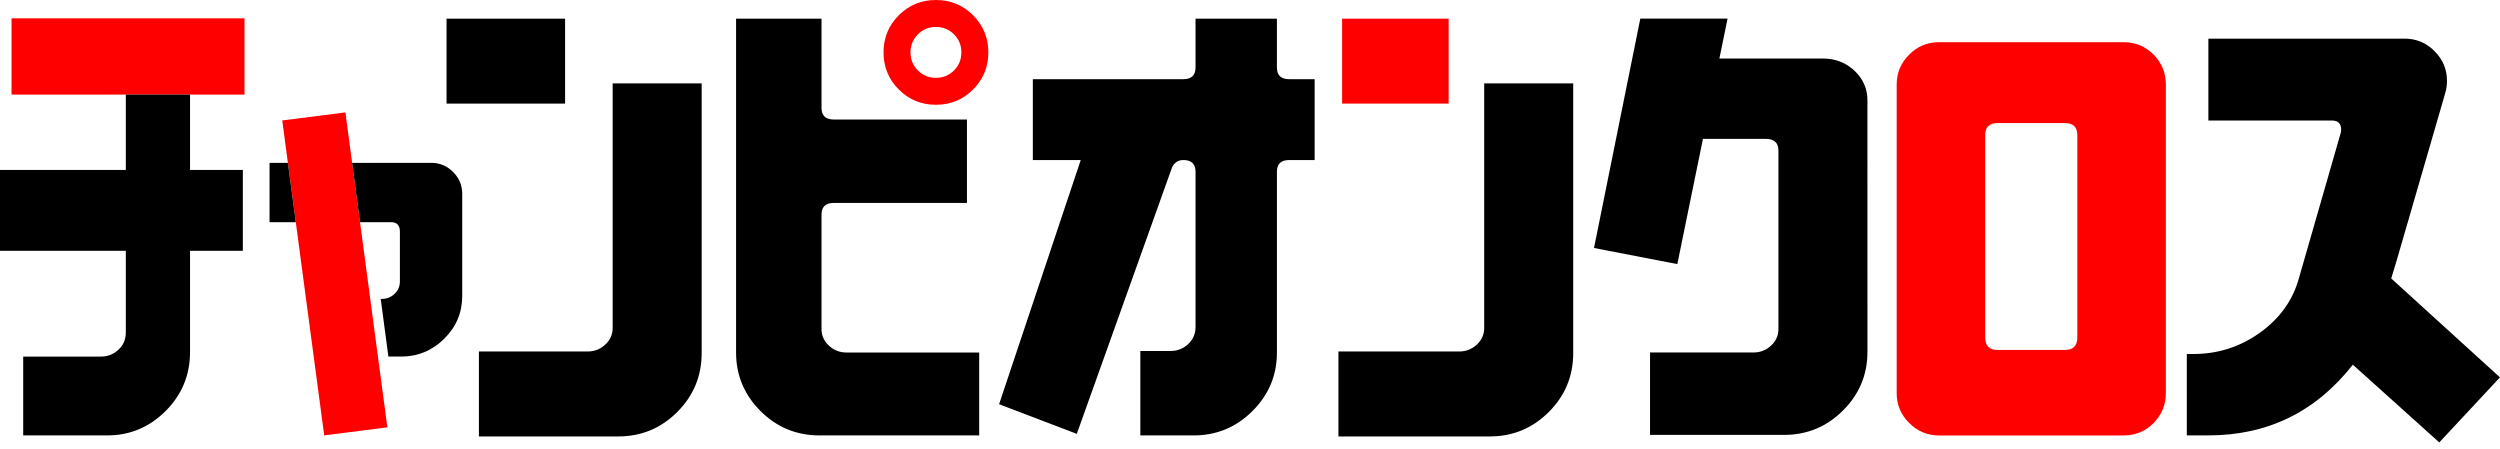
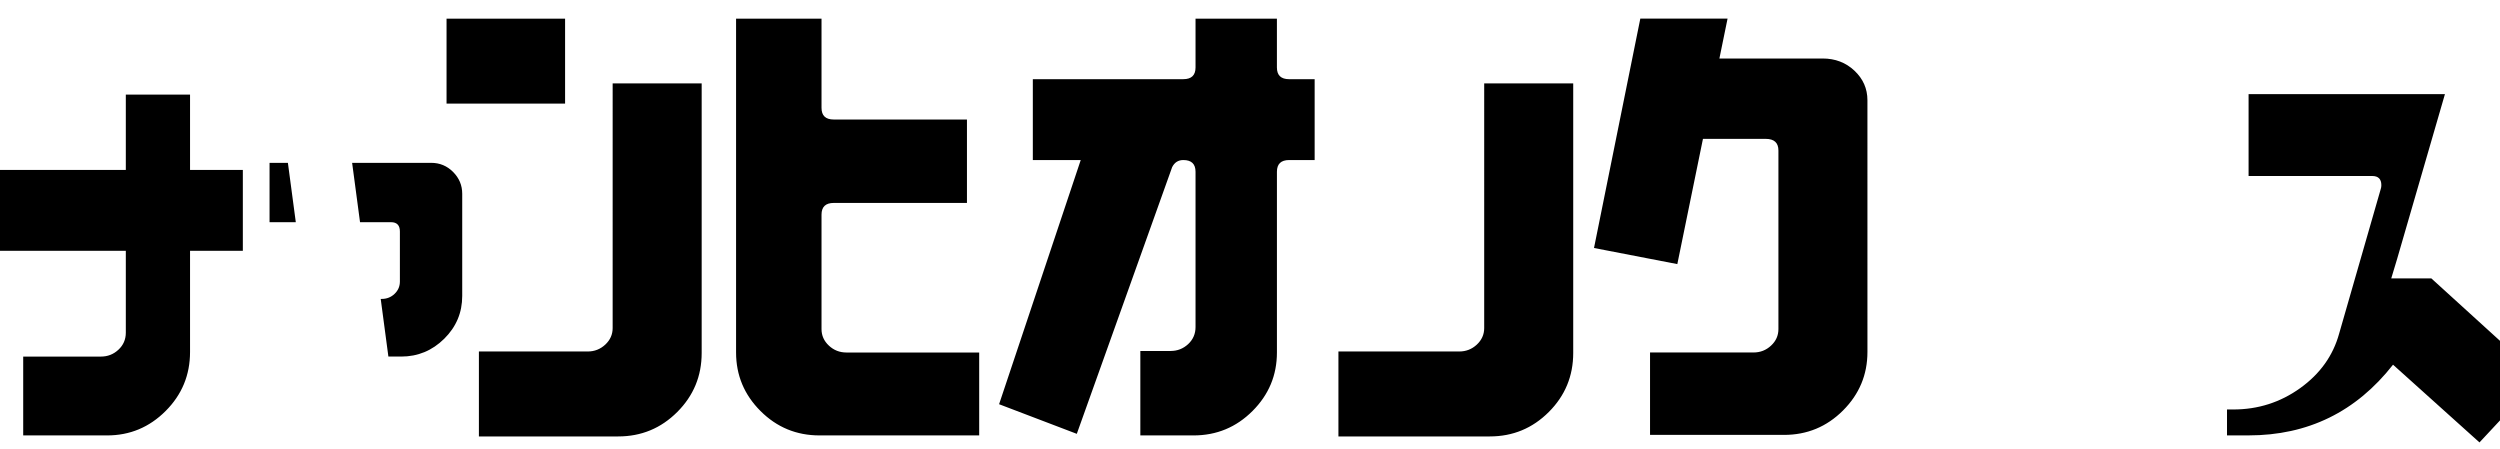
<svg xmlns="http://www.w3.org/2000/svg" width="178" height="32" fill="none">
  <g clip-path="url(#a)">
-     <path fill="red" d="M103.143 1.327h-7.584v6.049h7.584v-6.049ZM153.34 3.893c.579.592.869 1.298.869 2.119v21.984c0 .821-.29 1.527-.869 2.119-.58.592-1.292.888-2.137.888h-13.152c-.822 0-1.528-.296-2.12-.888-.592-.592-.887-1.298-.887-2.119V6.011c0-.821.295-1.527.887-2.119.592-.592 1.298-.888 2.12-.888h13.152c.845 0 1.557.297 2.137.889Zm-5.433 5.74c0-.58-.29-.869-.87-.869h-4.823c-.579 0-.869.289-.869.869v14.378c0 .604.29.905.869.905h4.823c.58 0 .87-.302.87-.905V9.633ZM24.593 8.003l-4.497.573.402 3.018.563 4.226 2.023 15.181 4.497-.574-1.947-14.607-.563-4.226-.478-3.591Zm-7.184-1.266v-5.432H.822v5.432h16.587Zm49.229.723c1.039 0 1.921-.362 2.644-1.086.724-.725 1.087-1.606 1.087-2.644s-.363-1.919-1.087-2.643C68.558.362 67.676 0 66.638 0s-1.919.362-2.643 1.087c-.725.724-1.087 1.606-1.087 2.643 0 1.037.362 1.919 1.087 2.644.724.724 1.606 1.086 2.643 1.086Zm-1.285-5.015c.349-.35.778-.526 1.285-.526.507 0 .936.176 1.286.526.35.35.525.778.525 1.285 0 .507-.175.936-.525 1.286-.35.35-.779.525-1.286.525s-.936-.174-1.285-.525c-.35-.35-.526-.779-.526-1.286s.176-.935.526-1.285Z" />
-     <path fill="#000" d="M40.234 1.327h-8.44v6.049h8.44v-6.049Zm9.725 4.612v19.195c0 1.642-.58 3.042-1.739 4.201-1.159 1.159-2.559 1.739-4.201 1.739h-9.921v-6.048h7.747c.483 0 .9-.164 1.25-.489.35-.327.526-.718.526-1.177V5.939h6.338Zm62.054 0v19.195c0 1.642-.58 3.042-1.739 4.201-1.159 1.159-2.559 1.739-4.201 1.739H95.296v-6.048h8.603c.483 0 .9-.164 1.25-.489.35-.327.526-.718.526-1.177V5.939h6.338Zm58.243 13.885c.16-.525.293-.99.419-1.39L174.08 6.7c.097-.314.145-.627.145-.942 0-.821-.296-1.527-.888-2.119-.592-.591-1.298-.888-2.119-.888h-13.981v5.831h8.801c.435 0 .652.218.652.652 0 .097-.012.182-.037.253l-2.97 10.323c-.434 1.569-1.358 2.86-2.771 3.875-1.412 1.014-3 1.521-4.762 1.521h-.449V31h1.535c4.225 0 7.654-1.678 10.286-5.034l6.155 5.534 4.32-4.632-7.744-7.044h.003ZM19.192 11.594v4.226h1.869l-.563-4.226h-1.306Zm13.069.649c-.433-.432-.95-.648-1.554-.648h-5.636l.563 4.225h2.205c.422 0 .633.222.633.664v3.562c0 .342-.125.634-.377.875-.251.242-.558.363-.92.363h-.068l.546 4.104h.91c1.187 0 2.208-.422 3.064-1.267.855-.845 1.283-1.86 1.283-3.049v-7.273c0-.604-.217-1.121-.65-1.555l.001-.001ZM8.958 6.737v5.361H0v5.758h8.958v5.831c0 .483-.176.888-.526 1.213-.35.327-.766.489-1.248.489H1.652v5.613h5.975c1.617 0 3.006-.579 4.165-1.738 1.159-1.159 1.739-2.559 1.739-4.202v-7.207h3.759v-5.758h-3.759v-5.361H8.957l.001.001Zm123.08-1.703c-.615-.579-1.371-.869-2.264-.869h-7.353l.581-2.839h-6.212l-3.297 16.331 5.932 1.147 1.825-8.917h4.468c.604 0 .905.277.905.832v12.712c0 .459-.174.851-.525 1.177-.35.327-.767.489-1.25.489h-7.366v5.868h9.539c1.642 0 3.043-.58 4.202-1.739 1.159-1.159 1.738-2.547 1.738-4.165V7.135c0-.821-.308-1.521-.923-2.101Zm-73.02 19.575c-.35-.325-.526-.718-.526-1.177v-8.149c0-.555.29-.834.87-.834h9.485v-5.939h-9.485c-.58 0-.87-.277-.87-.832v-6.351h-6.084v23.772c0 1.617.58 3.006 1.739 4.165 1.159 1.159 2.559 1.738 4.201 1.738h11.37v-5.903h-9.45c-.483 0-.901-.163-1.25-.489v-.001ZM93.603 5.637v5.758h-1.816c-.58 0-.87.278-.87.834v12.869c0 1.619-.579 3.006-1.738 4.165-1.159 1.159-2.559 1.739-4.202 1.739h-3.785v-6.013h2.155c.482 0 .898-.163 1.25-.488.349-.327.525-.731.525-1.214v-11.058c0-.555-.29-.834-.869-.834-.363 0-.628.17-.797.507l-6.788 18.987-5.533-2.109 5.813-17.385h-3.411v-5.758h10.716c.579 0 .869-.277.869-.834v-3.476h5.794v3.477c0 .556.29.834.87.834h1.816l.001-.001Z" />
+     <path fill="#000" d="M40.234 1.327h-8.44v6.049h8.44v-6.049Zm9.725 4.612v19.195c0 1.642-.58 3.042-1.739 4.201-1.159 1.159-2.559 1.739-4.201 1.739h-9.921v-6.048h7.747c.483 0 .9-.164 1.25-.489.35-.327.526-.718.526-1.177V5.939h6.338Zm62.054 0v19.195c0 1.642-.58 3.042-1.739 4.201-1.159 1.159-2.559 1.739-4.201 1.739H95.296v-6.048h8.603c.483 0 .9-.164 1.25-.489.35-.327.526-.718.526-1.177V5.939h6.338Zm58.243 13.885c.16-.525.293-.99.419-1.39L174.08 6.7h-13.981v5.831h8.801c.435 0 .652.218.652.652 0 .097-.012.182-.037.253l-2.97 10.323c-.434 1.569-1.358 2.86-2.771 3.875-1.412 1.014-3 1.521-4.762 1.521h-.449V31h1.535c4.225 0 7.654-1.678 10.286-5.034l6.155 5.534 4.32-4.632-7.744-7.044h.003ZM19.192 11.594v4.226h1.869l-.563-4.226h-1.306Zm13.069.649c-.433-.432-.95-.648-1.554-.648h-5.636l.563 4.225h2.205c.422 0 .633.222.633.664v3.562c0 .342-.125.634-.377.875-.251.242-.558.363-.92.363h-.068l.546 4.104h.91c1.187 0 2.208-.422 3.064-1.267.855-.845 1.283-1.86 1.283-3.049v-7.273c0-.604-.217-1.121-.65-1.555l.001-.001ZM8.958 6.737v5.361H0v5.758h8.958v5.831c0 .483-.176.888-.526 1.213-.35.327-.766.489-1.248.489H1.652v5.613h5.975c1.617 0 3.006-.579 4.165-1.738 1.159-1.159 1.739-2.559 1.739-4.202v-7.207h3.759v-5.758h-3.759v-5.361H8.957l.001.001Zm123.08-1.703c-.615-.579-1.371-.869-2.264-.869h-7.353l.581-2.839h-6.212l-3.297 16.331 5.932 1.147 1.825-8.917h4.468c.604 0 .905.277.905.832v12.712c0 .459-.174.851-.525 1.177-.35.327-.767.489-1.25.489h-7.366v5.868h9.539c1.642 0 3.043-.58 4.202-1.739 1.159-1.159 1.738-2.547 1.738-4.165V7.135c0-.821-.308-1.521-.923-2.101Zm-73.02 19.575c-.35-.325-.526-.718-.526-1.177v-8.149c0-.555.29-.834.87-.834h9.485v-5.939h-9.485c-.58 0-.87-.277-.87-.832v-6.351h-6.084v23.772c0 1.617.58 3.006 1.739 4.165 1.159 1.159 2.559 1.738 4.201 1.738h11.37v-5.903h-9.45c-.483 0-.901-.163-1.25-.489v-.001ZM93.603 5.637v5.758h-1.816c-.58 0-.87.278-.87.834v12.869c0 1.619-.579 3.006-1.738 4.165-1.159 1.159-2.559 1.739-4.202 1.739h-3.785v-6.013h2.155c.482 0 .898-.163 1.25-.488.349-.327.525-.731.525-1.214v-11.058c0-.555-.29-.834-.869-.834-.363 0-.628.17-.797.507l-6.788 18.987-5.533-2.109 5.813-17.385h-3.411v-5.758h10.716c.579 0 .869-.277.869-.834v-3.476h5.794v3.477c0 .556.29.834.87.834h1.816l.001-.001Z" />
  </g>
  <defs>
    <clipPath id="a">
      <path fill="#fff" d="M0 0h178v31.501H0z" />
    </clipPath>
  </defs>
</svg>